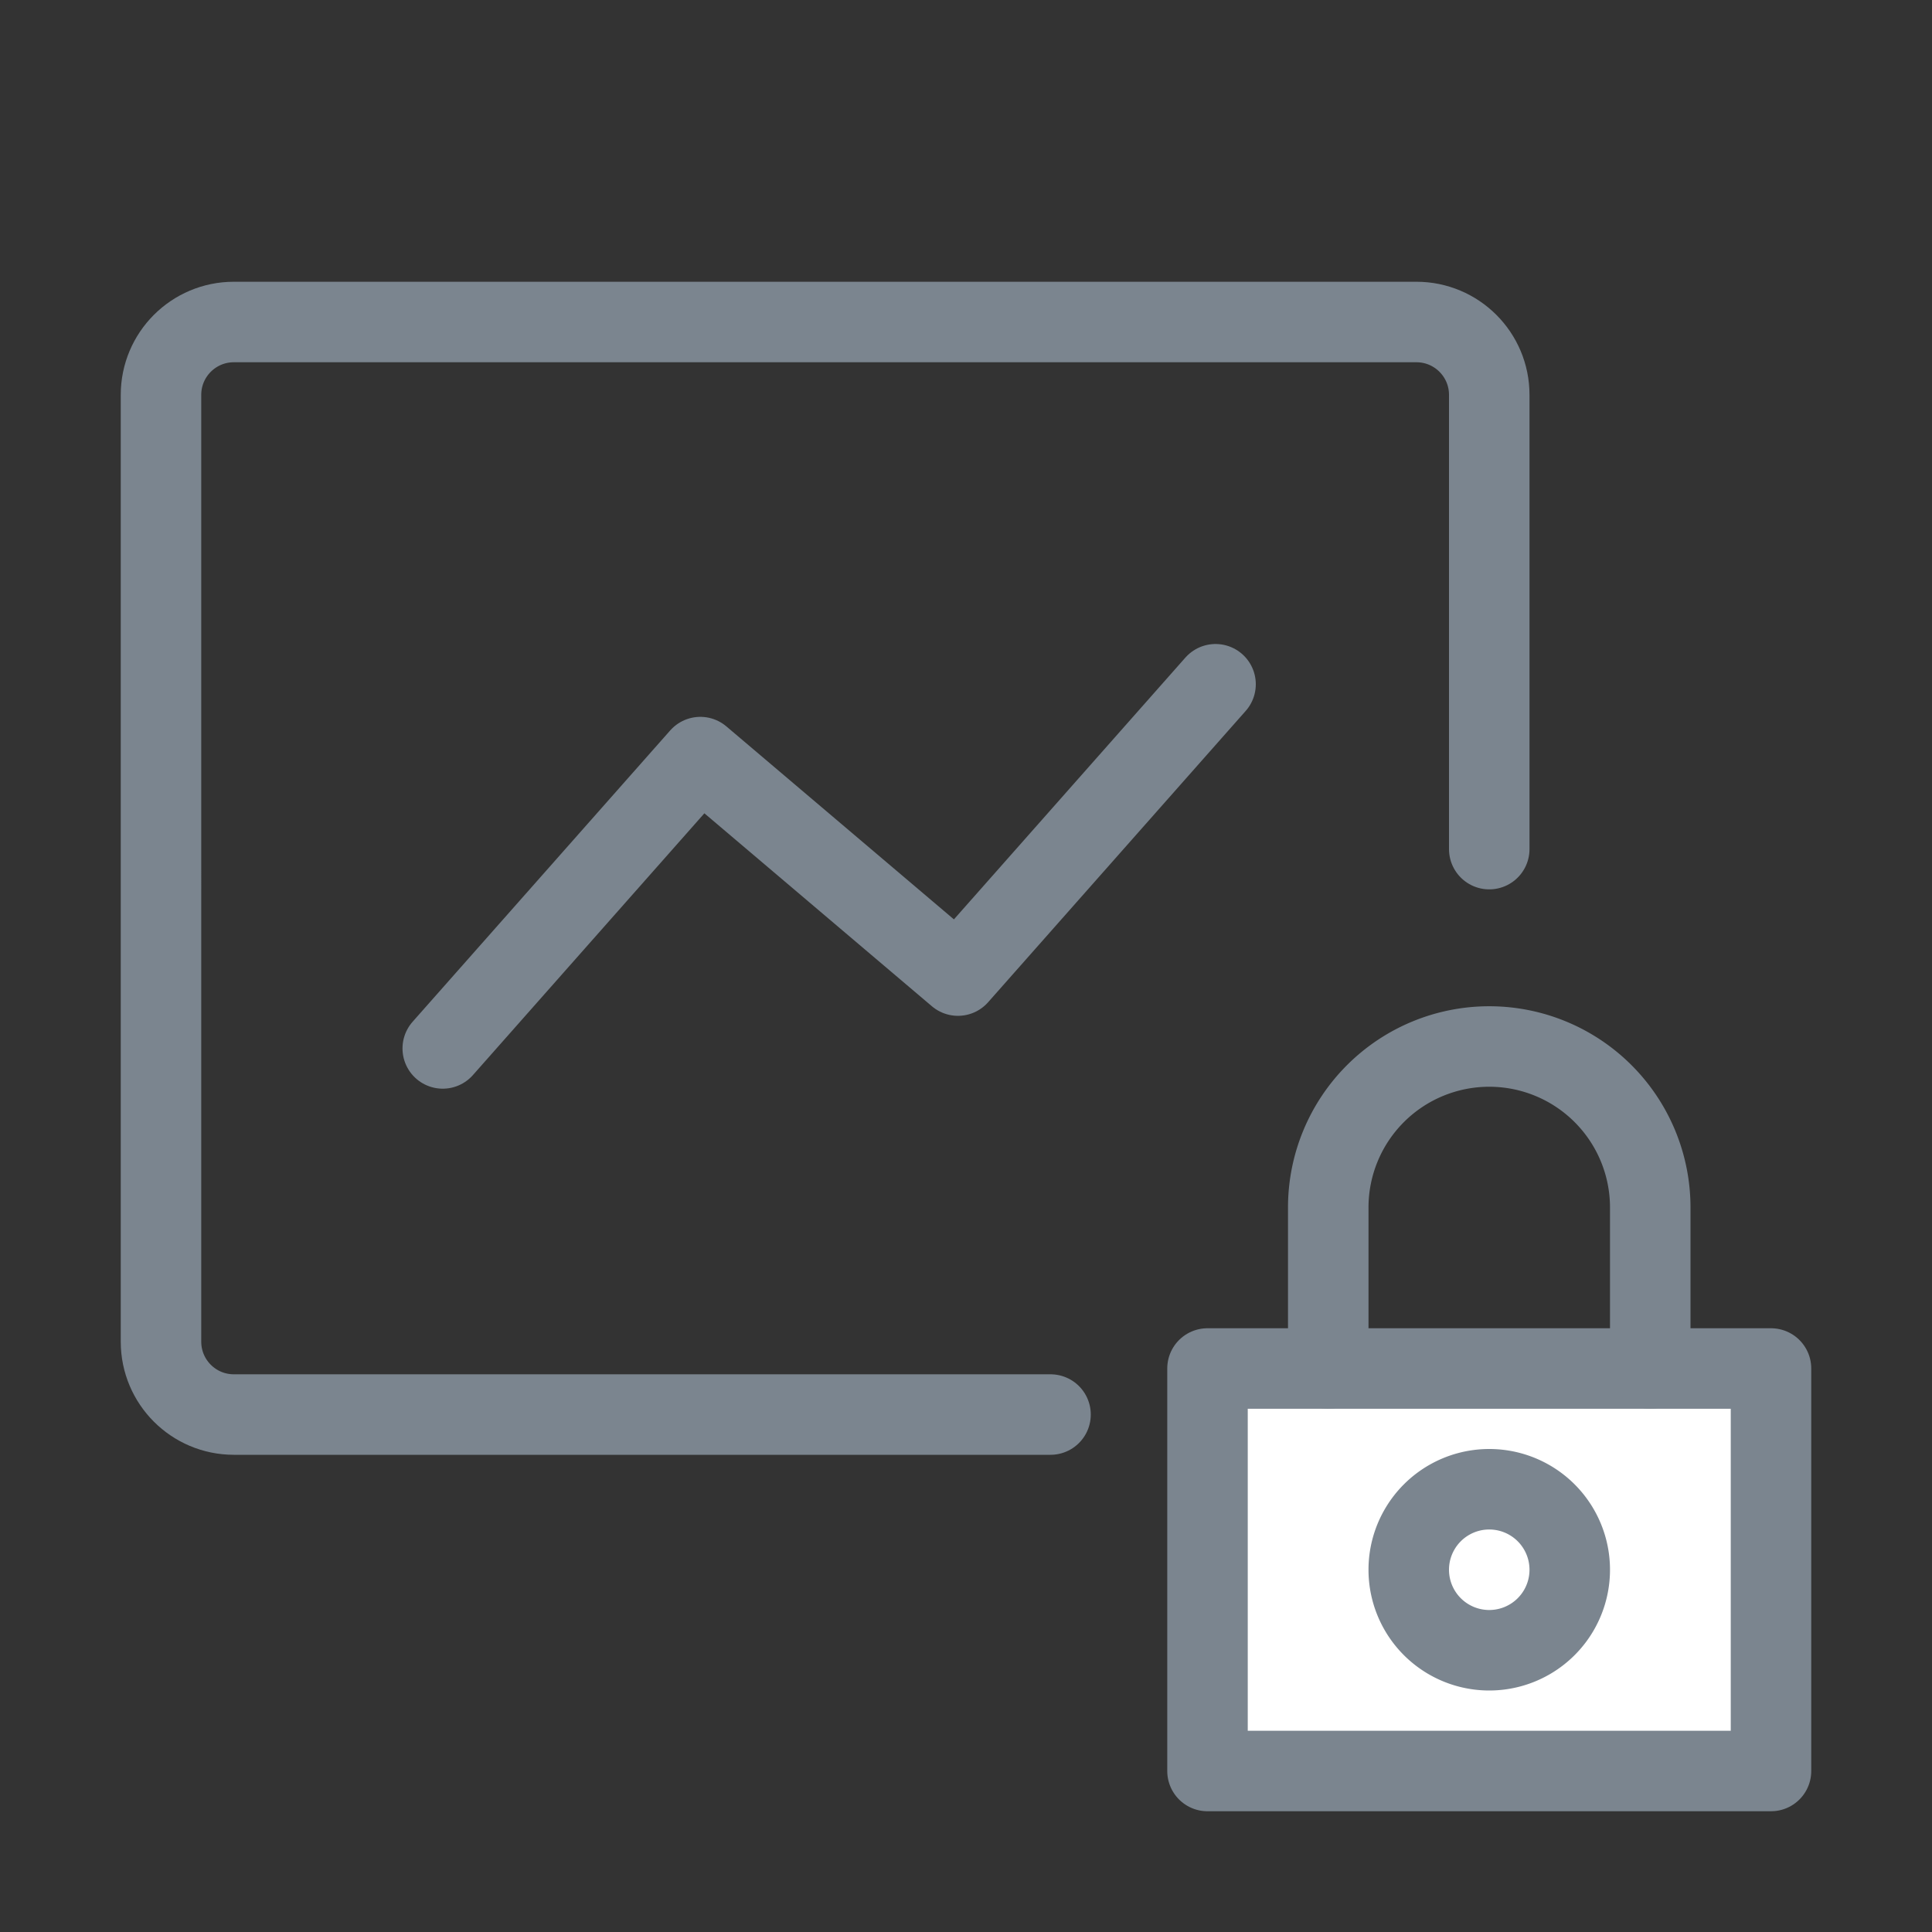
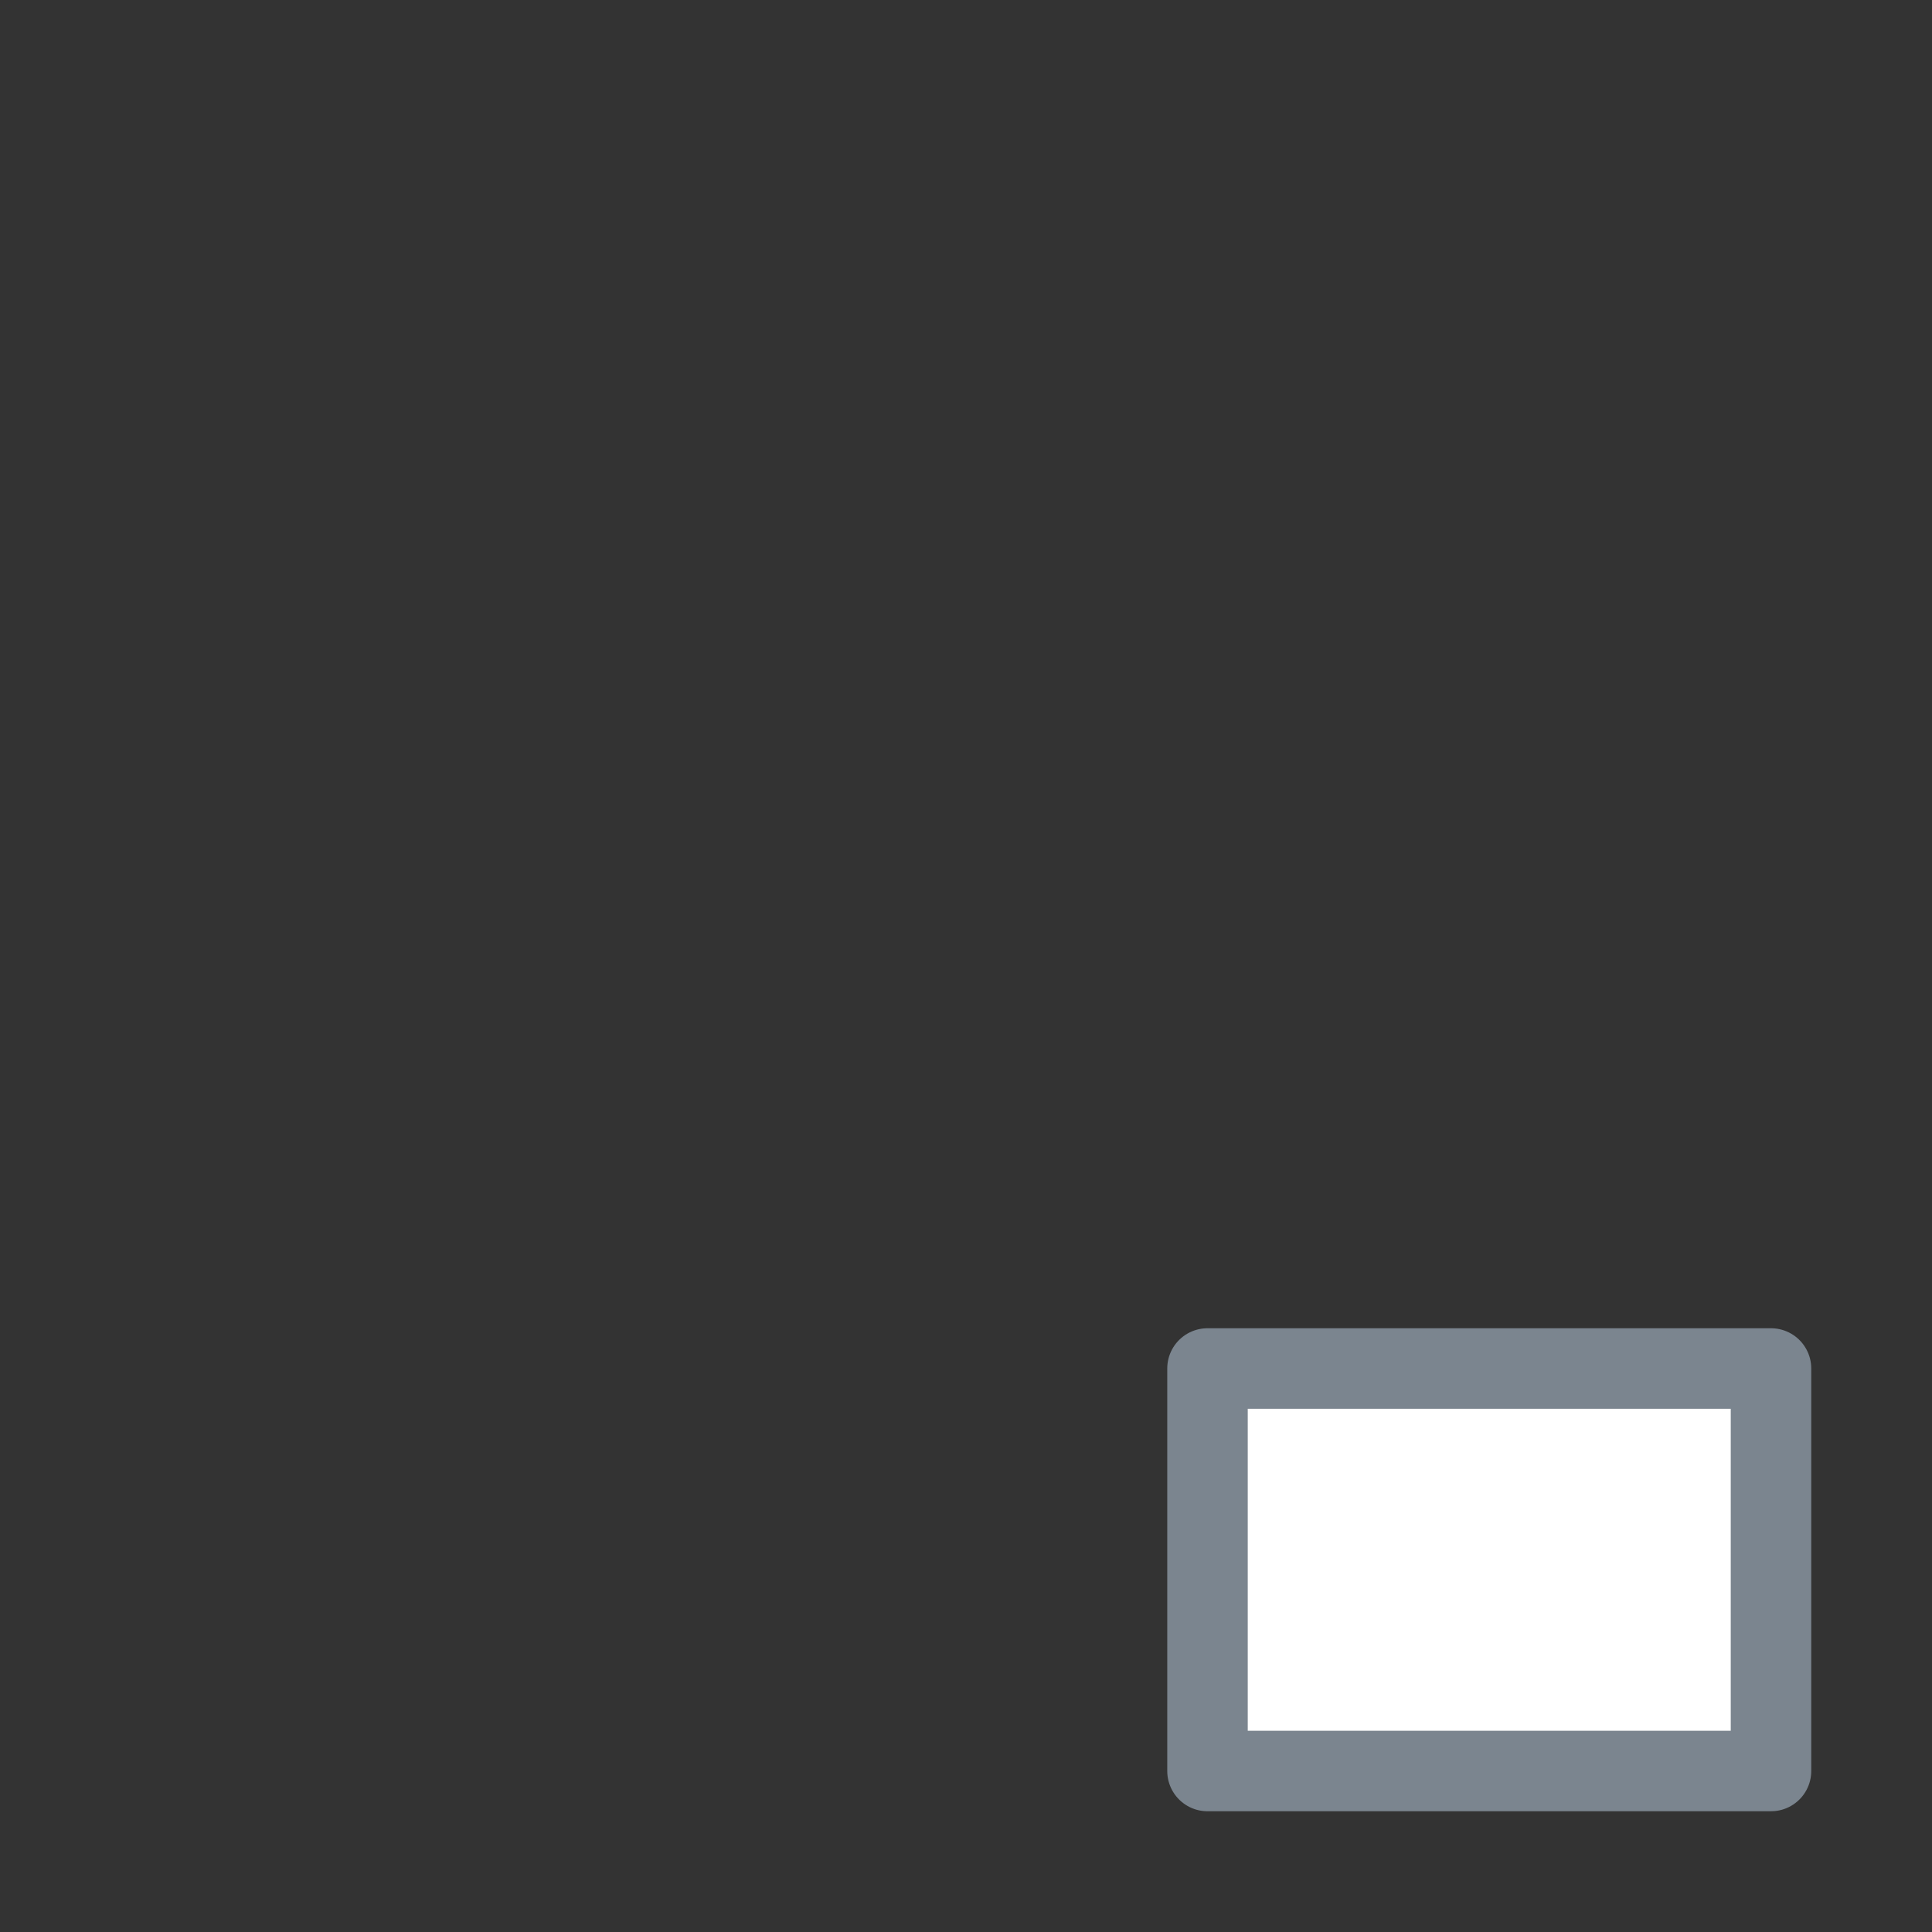
<svg xmlns="http://www.w3.org/2000/svg" width="48" height="48" viewBox="0 0 48 48" fill="none" role="presentation" focusable="false">
  <rect x="0" y="0" width="48" height="48" fill="#333333" stroke="none" />
  <g stroke="#7B858F" stroke-width="2" stroke-linecap="round" stroke-linejoin="round">
-     <path d="M26.1 35.144H5.81c-1 0-1.81-.81-1.81-1.81V9.81C4 8.81 4.81 8 5.81 8h29.38c1 0 1.81.81 1.81 1.81v11.286" />
-     <path d="m11 26.048 6.4-7.238 6.4 5.428L30.2 17" />
    <path fill-rule="evenodd" clip-rule="evenodd" d="M30 34h14v10H30V34Z" fill="#fff" />
-     <path d="M37 41a2 2 0 1 0 0-4 2 2 0 0 0 0 4Z" fill="#fff" />
-     <path d="M33 34v-4a4 4 0 0 1 8 0v4" />
  </g>
</svg>